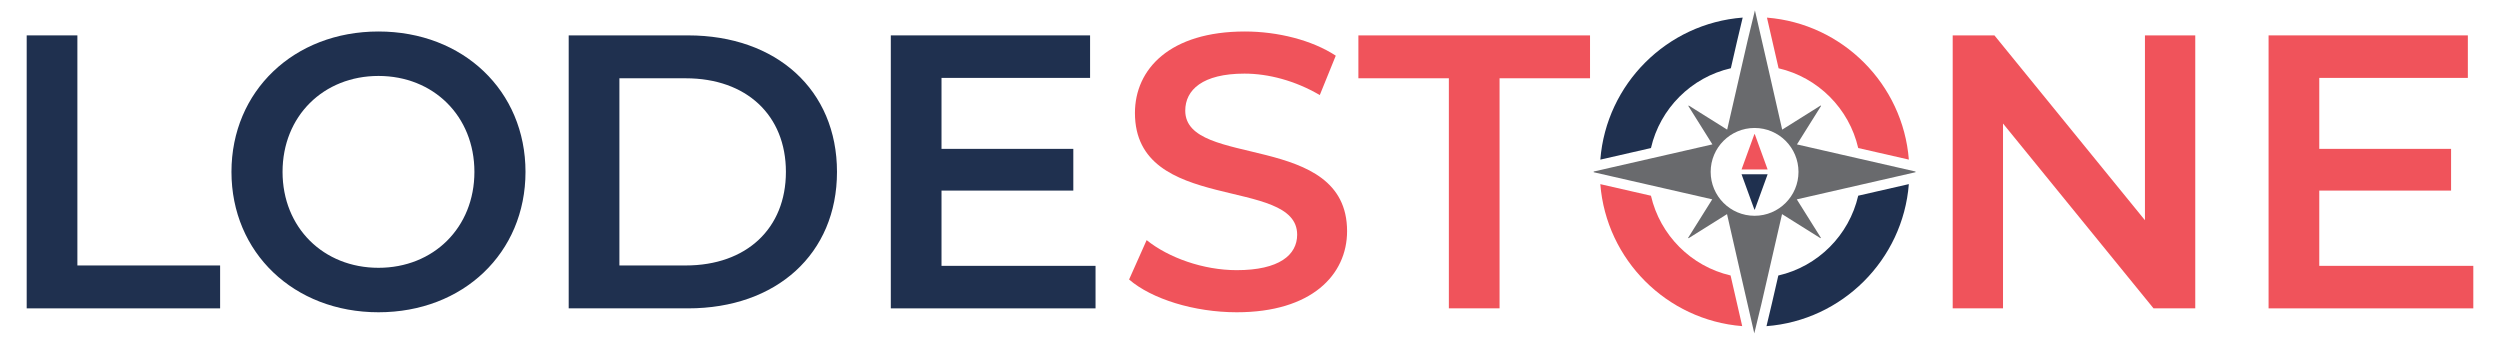
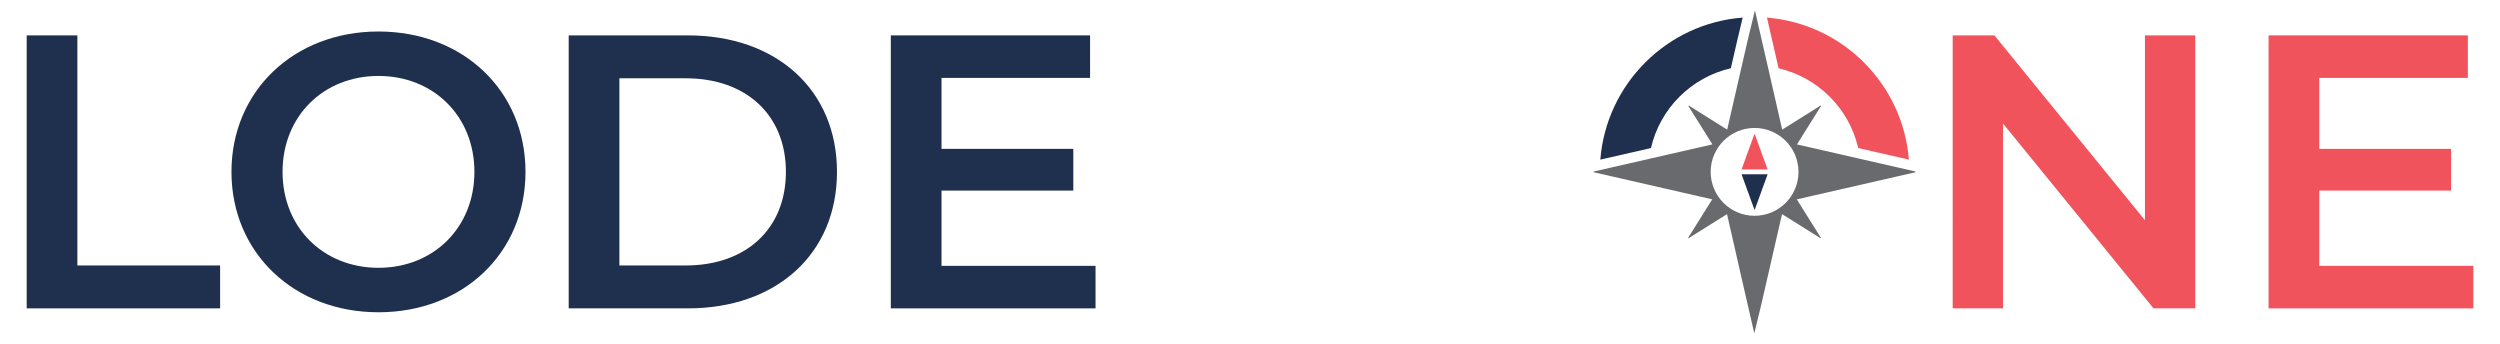
<svg xmlns="http://www.w3.org/2000/svg" id="b" width="320px" height="44px" viewBox="0 0 2500 340">
  <defs>
    <style>.c{fill:#696a6d;}.c,.d,.e{stroke-width:0px;}.d{fill:#1f304f;}.e{fill:#f0535b;}</style>
  </defs>
  <path class="d" d="M26.69,33.51h50.69v230.08h142.73v42.9H26.69V33.51Z" />
  <path class="d" d="M568.7,33.51h119.33c88.52,0,148.96,54.6,148.96,136.49s-60.44,136.49-148.96,136.49h-119.33V33.51ZM685.69,263.59c60.83,0,100.22-37.04,100.22-93.59s-39.38-93.59-100.22-93.59h-66.29v187.18h66.29Z" />
  <path class="d" d="M1095.54,263.98v42.51h-204.73V33.51h199.27v42.51h-148.57v70.97h131.81v41.72h-131.81v75.26h154.03Z" />
-   <path class="e" d="M1129.09,277.63l17.55-39.38c21.84,17.55,56.54,30.03,90.08,30.03,42.51,0,60.44-15.21,60.44-35.49,0-58.88-162.22-20.28-162.22-121.67,0-44.07,35.1-81.5,109.97-81.5,32.76,0,67.07,8.58,90.86,24.18l-15.99,39.39c-24.57-14.43-51.47-21.45-75.26-21.45-42.11,0-59.27,16.38-59.27,37.04,0,58.1,161.83,20.28,161.83,120.5,0,43.68-35.49,81.11-110.36,81.11-42.5,0-85.01-13.26-107.63-32.76Z" />
-   <path class="e" d="M1448.86,76.41h-90.47v-42.9h231.64v42.9h-90.47v230.08h-50.7V76.41Z" />
  <path class="d" d="M231.46,170c0-80.72,62.39-140.38,147.02-140.38s147.02,59.27,147.02,140.38-62.39,140.39-147.02,140.39-147.02-59.67-147.02-140.39ZM474.41,170c0-55.76-40.95-95.93-95.93-95.93s-95.93,40.16-95.93,95.93,40.95,95.93,95.93,95.93,95.93-40.17,95.93-95.93Z" />
  <path class="e" d="M2195.26,33.51v272.97h-41.73l-150.52-184.84v184.84h-50.31V33.51h41.73l150.52,184.84V33.51h50.31Z" />
  <path class="e" d="M2473.31,263.98v42.51h-204.73V33.51h199.27v42.51h-148.58v70.97h131.81v41.72h-131.81v75.26h154.04Z" />
-   <path class="d" d="M1858.21,193.83c-9.09,39.56-40.32,70.76-79.89,79.81-.06.27-.12.54-.19.81l-.84,3.69c-3.45,15.12-7.01,30.66-10.8,46.15,75.74-5.79,136.4-66.35,142.35-142.04l-50.64,11.58Z" />
  <path class="d" d="M1650.96,146.17c9.09-39.56,40.32-70.75,79.89-79.81.06-.27.12-.54.19-.81l.84-3.67c3.46-15.12,7.01-30.67,10.8-46.17-75.74,5.79-136.4,66.34-142.35,142.04l50.64-11.58Z" />
  <path class="e" d="M1769.09,25.03c3.12,13.59,6.24,27.18,9.35,40.77.05.2.09.4.14.61,39.44,9.13,70.55,40.28,79.63,79.74l50.64,11.58c-5.95-75.53-66.37-135.98-141.89-141.98l2.13,9.28Z" />
-   <path class="e" d="M1740.15,315.28c-3.15-13.69-6.29-27.39-9.42-41.09l-.14-.6c-39.44-9.13-70.55-40.28-79.63-79.74l-50.64-11.58c5.95,75.53,66.37,135.98,141.89,141.98l-2.06-8.97Z" />
  <path class="e" d="M1767.61,167.57c-4.29-11.8-8.55-23.54-12.82-35.27-.14,0-.28,0-.42,0-4.27,11.74-8.54,23.49-12.82,35.28h26.05Z" />
  <path class="d" d="M1741.56,172.43c4.29,11.8,8.55,23.54,12.82,35.27.14,0,.28,0,.42,0,4.27-11.74,8.54-23.49,12.82-35.28h-26.05Z" />
  <path class="c" d="M1915.49,170h.02c-.01-.13-.03-.25-.04-.37-39.36-9-78.73-18-118.52-27.09,8.28-13.2,16.22-25.88,24.16-38.55l-.48-.35c-12.69,7.96-25.38,15.92-38.45,24.12-4.6-20.19-9.08-39.95-13.59-59.7-4.54-19.86-9.11-39.71-13.67-59.57-4.99,19.79-9.48,39.55-13.99,59.31-4.54,19.85-9.11,39.7-13.76,59.96-13.1-8.21-25.76-16.15-38.43-24.09-.14.14-.28.28-.42.41,7.92,12.64,15.84,25.28,24.09,38.43-40.03,9.15-79.38,18.15-118.72,27.14,0,.12.01.23.02.35h-.02c.01.12.03.25.04.37,39.36,9,78.73,18,118.52,27.09-8.28,13.2-16.22,25.88-24.16,38.55.16.12.32.23.48.35,12.69-7.96,25.39-15.92,38.46-24.12,4.6,20.19,9.08,39.95,13.59,59.7,4.54,19.86,9.11,39.71,13.67,59.57,4.99-19.79,9.48-39.55,13.99-59.31,4.54-19.86,9.11-39.7,13.76-59.96,13.1,8.21,25.76,16.15,38.43,24.09.14-.14.28-.28.42-.41-7.92-12.64-15.84-25.28-24.09-38.43,40.03-9.15,79.38-18.15,118.72-27.14,0-.12-.01-.23-.02-.35ZM1754.58,213.91c-24.25,0-43.91-19.66-43.91-43.91s19.66-43.91,43.91-43.91,43.91,19.66,43.91,43.91-19.66,43.91-43.91,43.91Z" />
</svg>